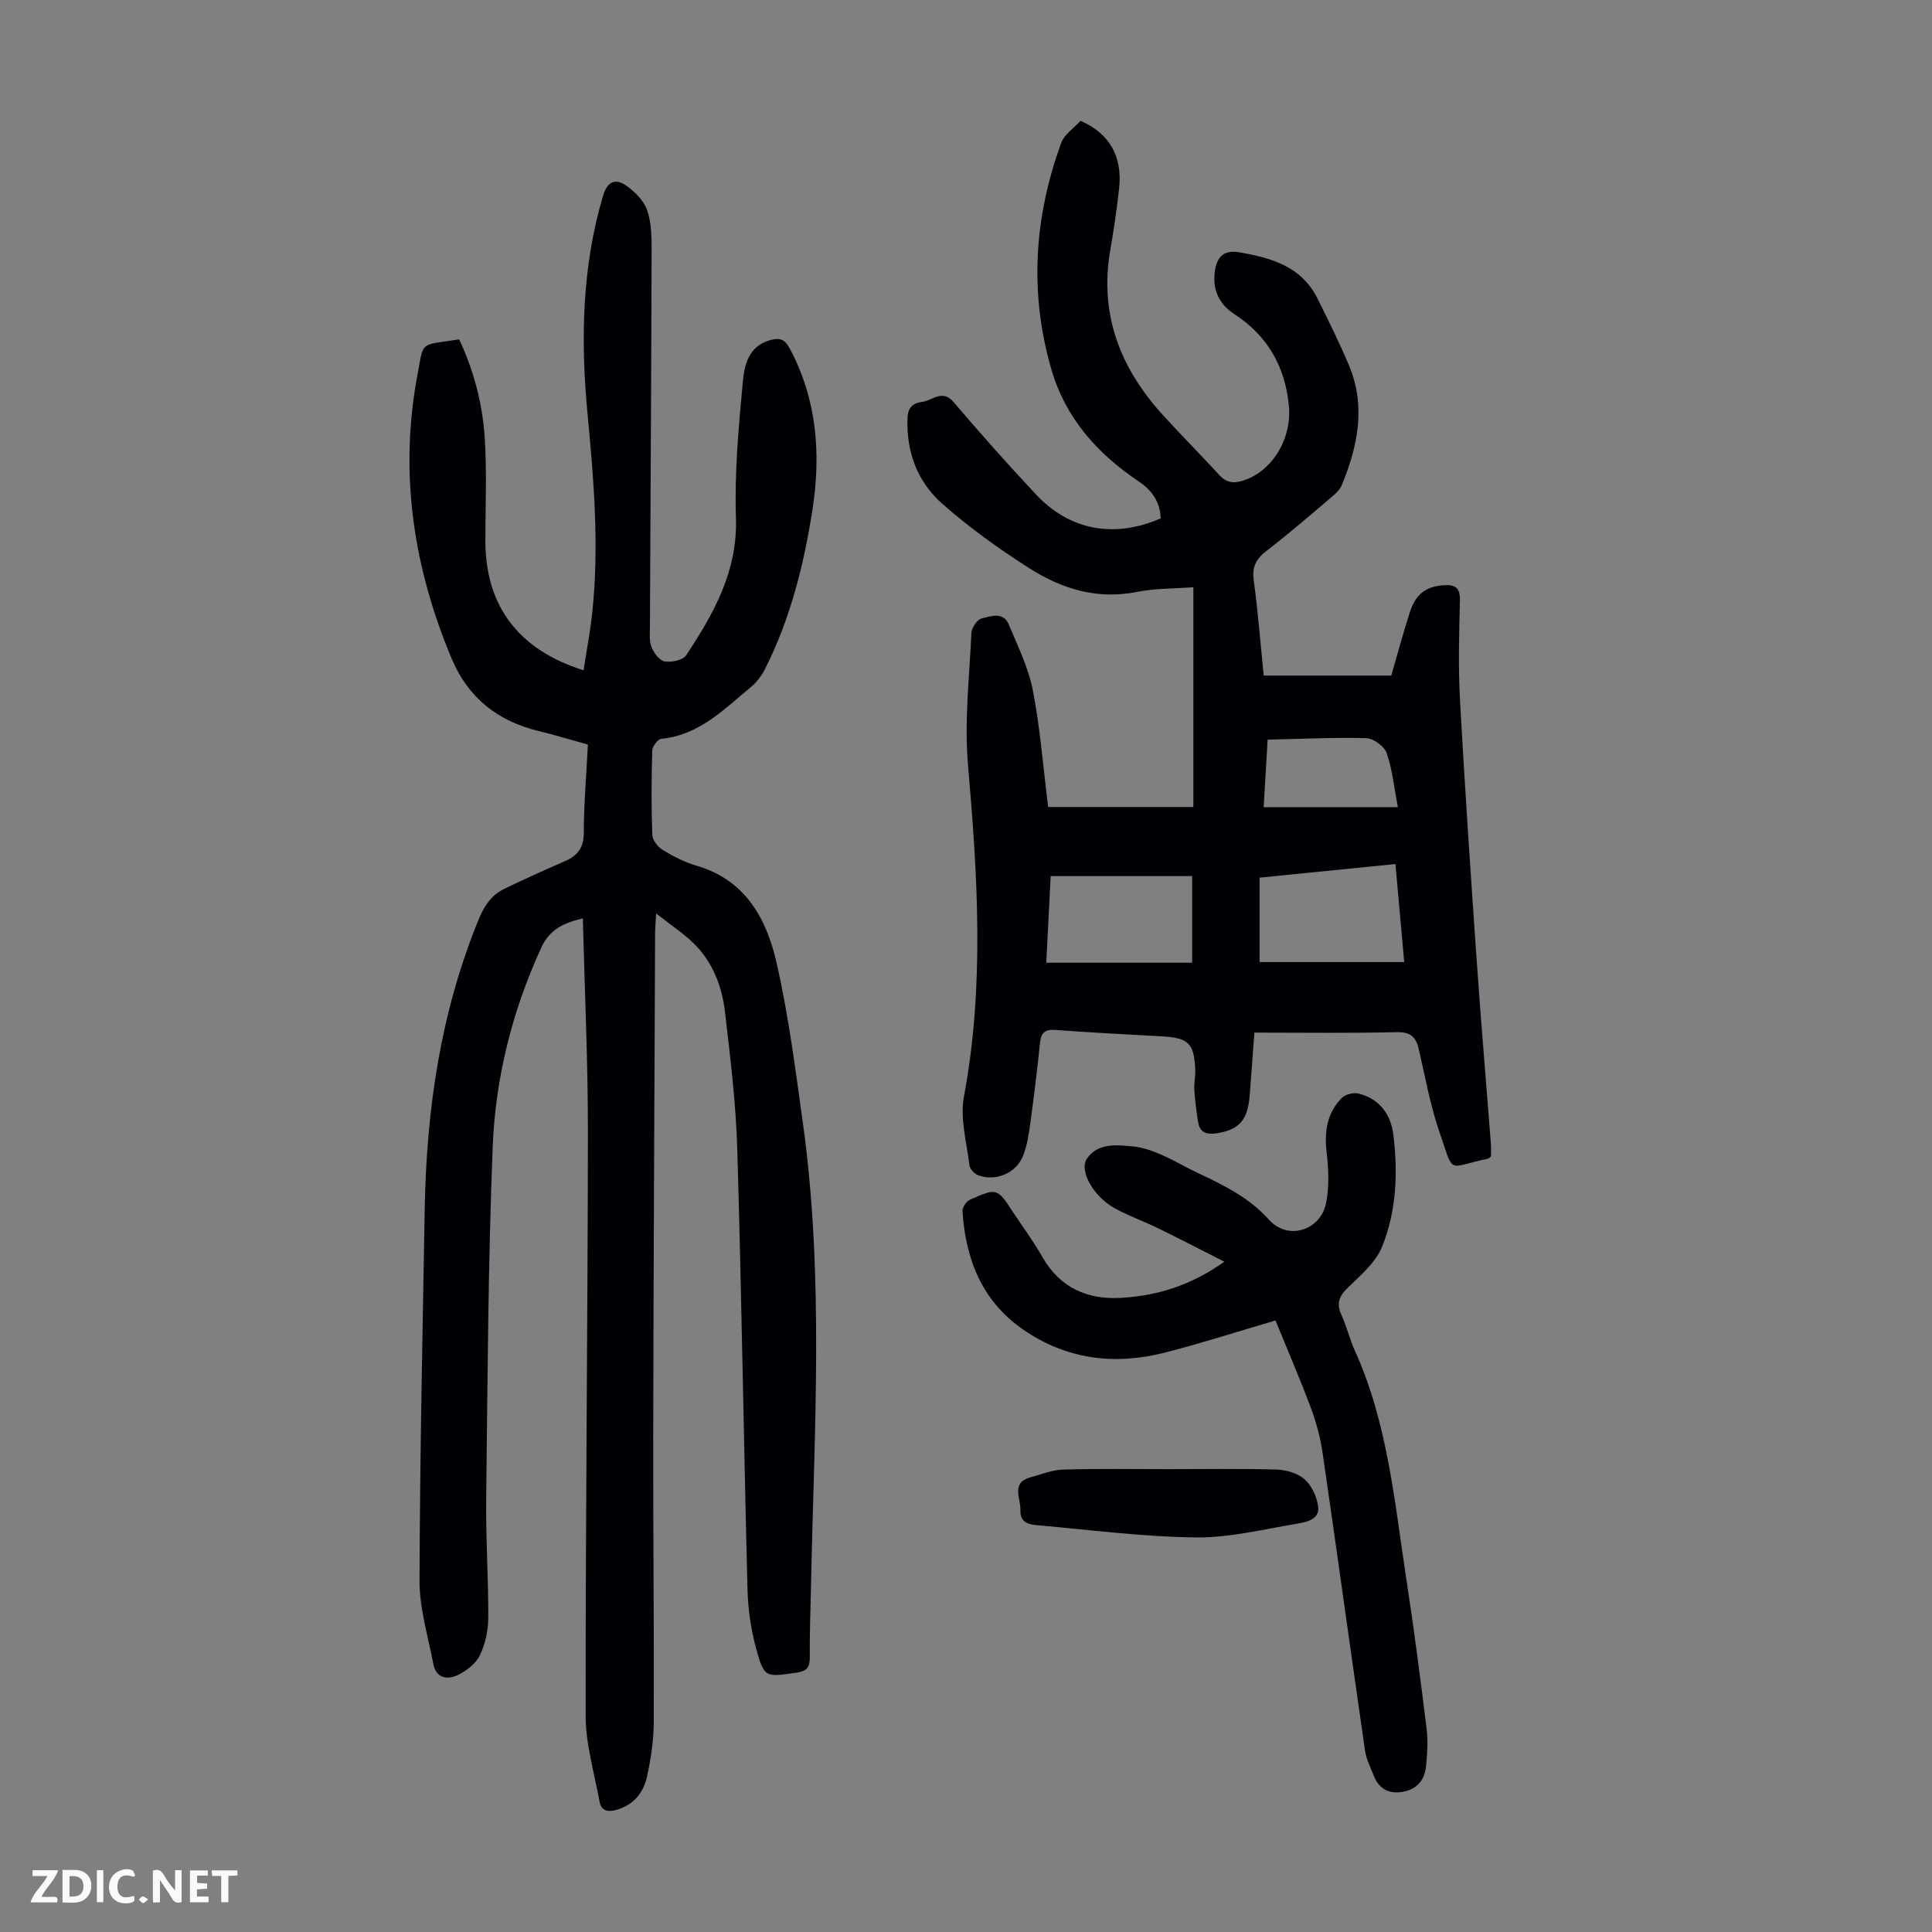
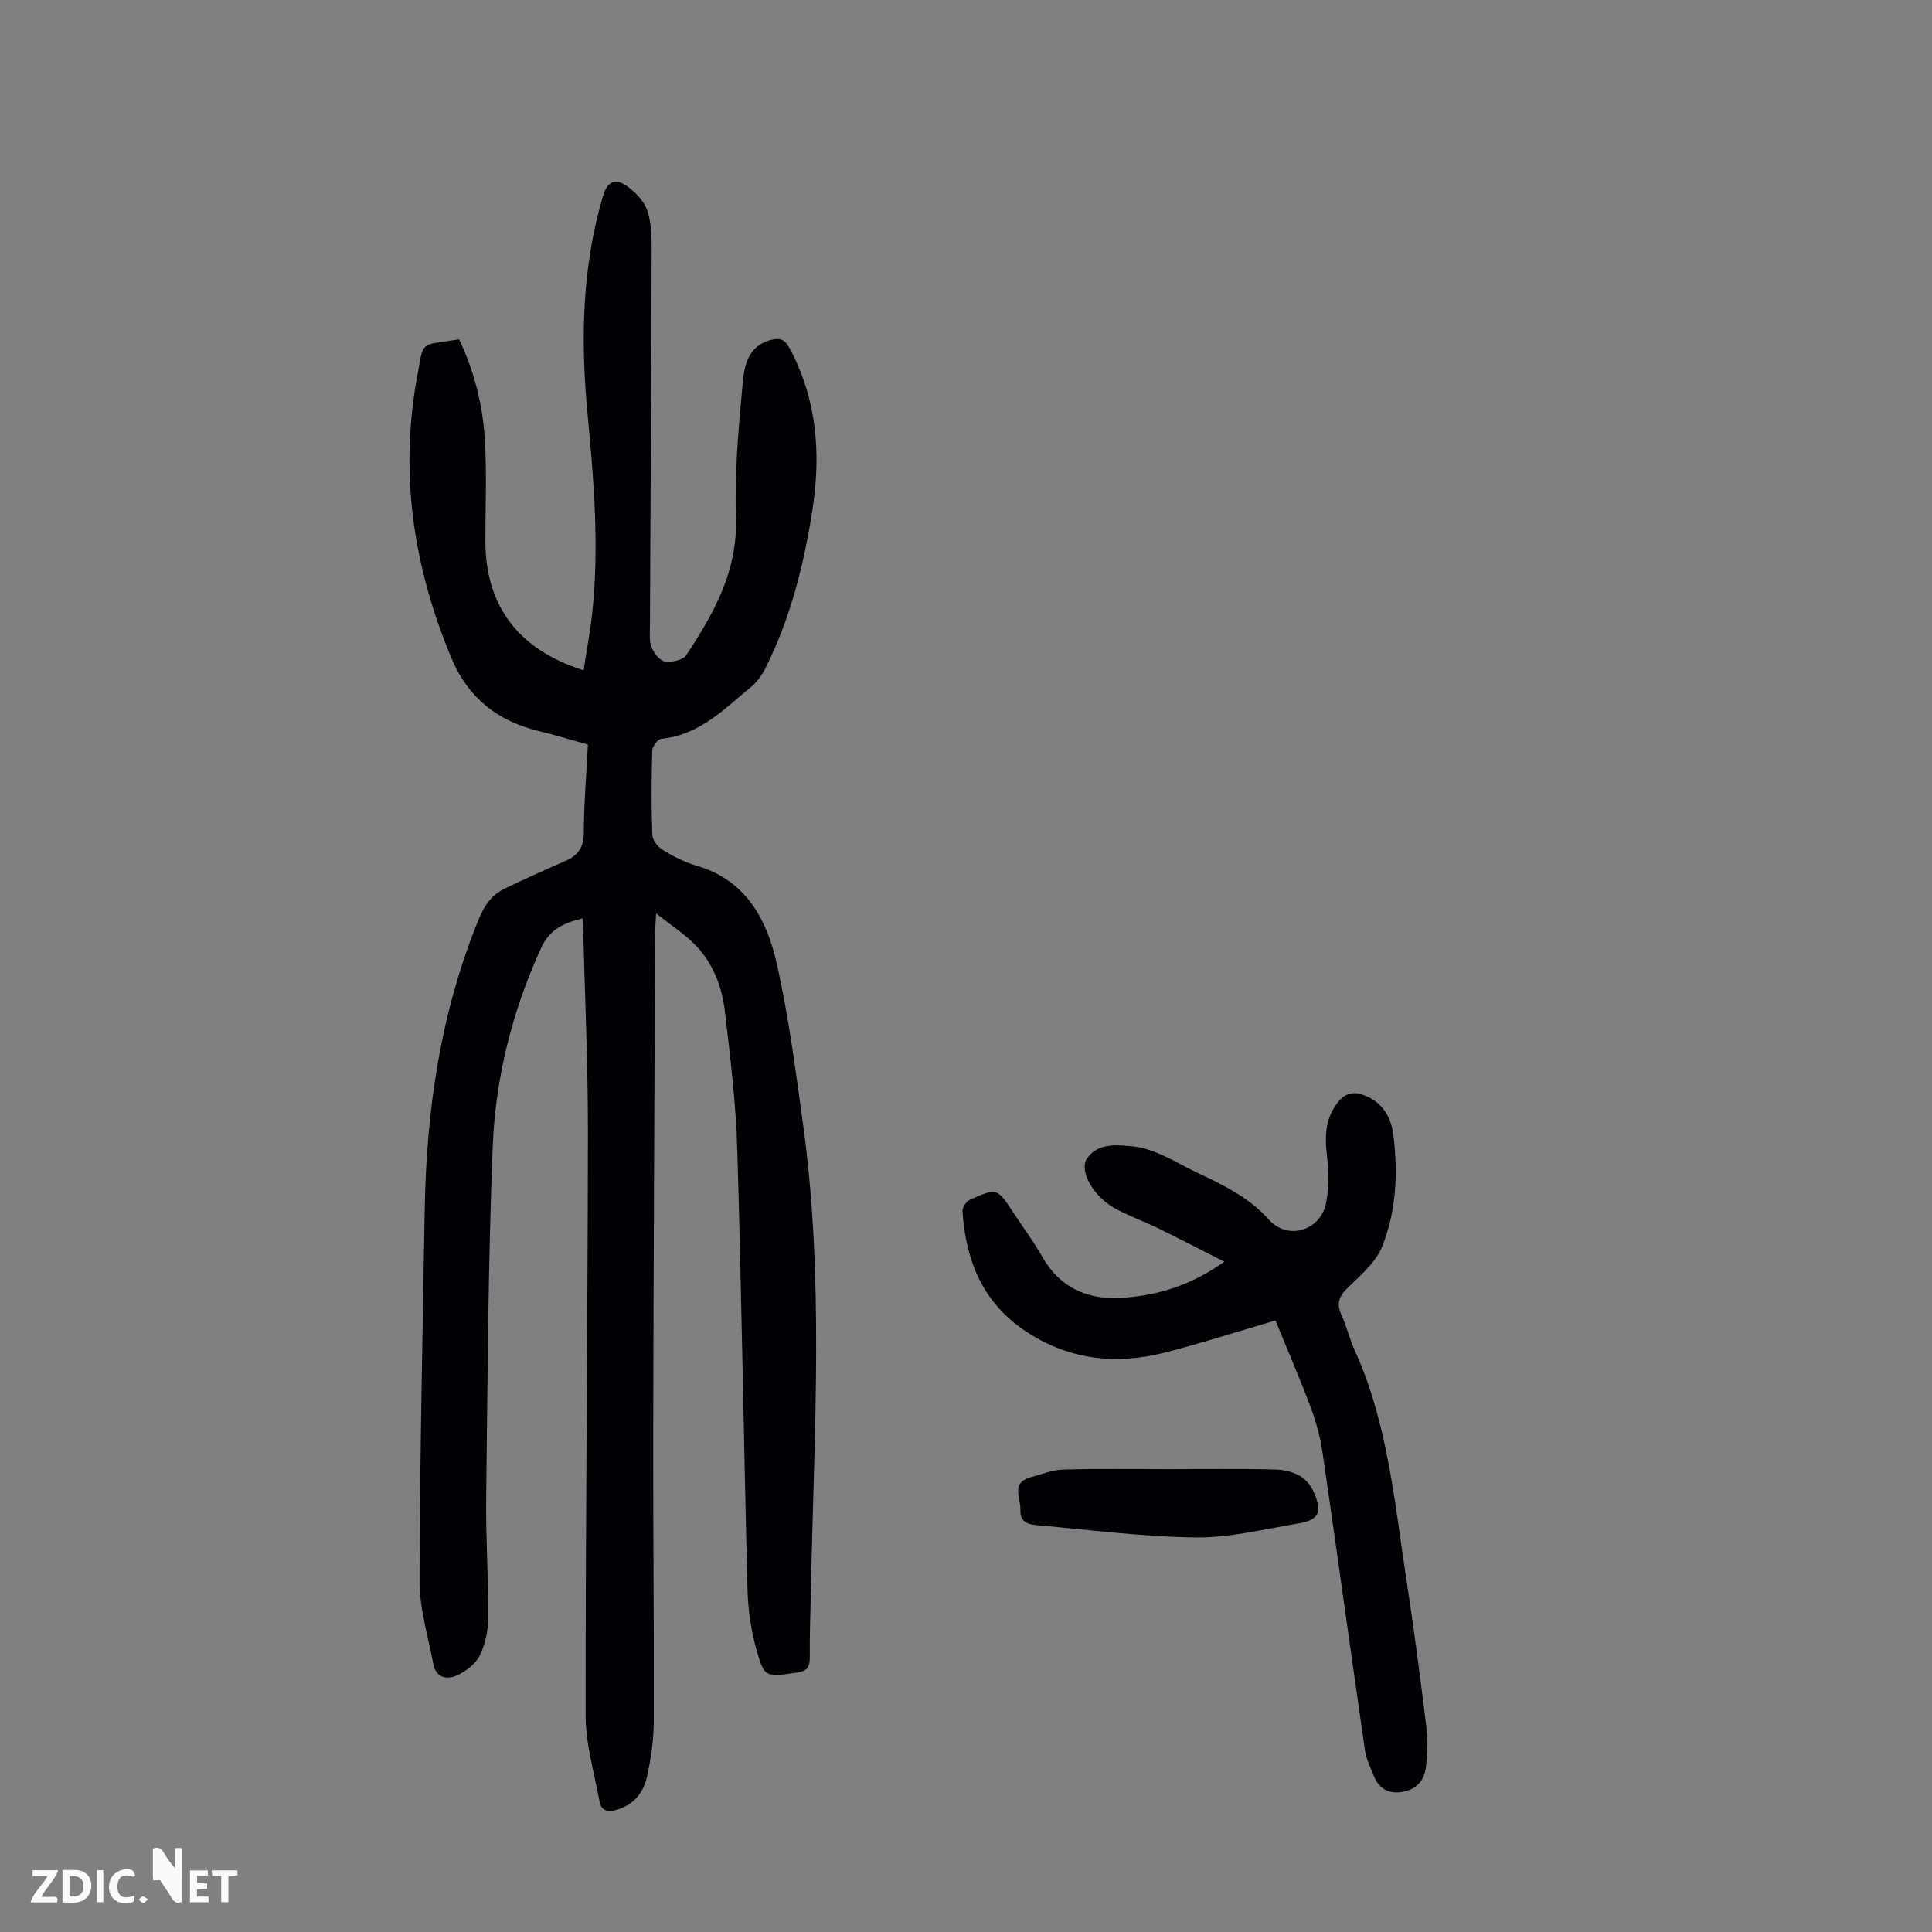
<svg xmlns="http://www.w3.org/2000/svg" enable-background="new 0 0 400 400" viewBox="0 0 400 400">
  <rect x="0" y="0" width="400" height="400" fill="#808080" stroke="none" />
  <g fill="#fbfafa">
-     <path d="m37.59 393.81c-.92.31-1.52.05-2-.78-.7-1.2-1.52-2.34-2.47-3.78v4.59c-.55.03-.95.05-1.41.07-.03-.37-.06-.64-.06-.91 0-1.91 0-3.81 0-5.7 1.13-.41 1.77-.03 2.29.91.62 1.11 1.38 2.14 2.31 3.19v-4.2h1.35v6.61z" />
+     <path d="m37.59 393.81c-.92.31-1.52.05-2-.78-.7-1.2-1.52-2.34-2.47-3.78c-.55.03-.95.05-1.41.07-.03-.37-.06-.64-.06-.91 0-1.91 0-3.81 0-5.7 1.13-.41 1.77-.03 2.29.91.62 1.11 1.38 2.14 2.31 3.19v-4.2h1.35v6.61z" />
    <path d="m12.94 393.88v-6.75c1.9.19 3.93-.54 5.37 1.29.8 1.01.78 2.88.03 3.97-1.37 1.97-3.4 1.51-5.4 1.49m1.45-1.22c2.04.12 2.92-.58 2.89-2.21-.03-1.51-.98-2.19-2.89-2z" />
    <path d="m11.81 393.87h-5.49c.68-2.18 2.47-3.48 3.51-5.45h-3.08v-1.21h5.29c-.71 2.13-2.44 3.48-3.47 5.51.86 0 1.63.04 2.39-.01.79-.05 1.14.21.85 1.16" />
    <path d="m39.33 393.86v-6.61h3.7v1.07h-2.22v1.52c.68.04 1.34.09 2.07.13v1.07c-.72.05-1.38.09-2.1.14v1.48h2.4v1.19h-3.85z" />
    <path d="m27.71 388.56c-1.15-.3-2.46-.61-3.1.64-.37.73-.41 1.93-.06 2.67.63 1.35 1.99.93 3.17.68.35.94-.01 1.32-.93 1.46-1.62.25-3.05-.27-3.76-1.48-.73-1.24-.6-3.03.31-4.17.88-1.11 2.71-1.7 4-1.16.32.13.44.74.65 1.12-.1.08-.19.16-.28.24" />
    <path d="m49.15 387.24v1.07c-.59.02-1.17.05-1.87.08v5.44h-1.48v-5.44h-1.85c-.05-.4-.08-.73-.13-1.15z" />
    <path d="m20.06 387.21h1.33v6.62h-1.33z" />
    <path d="m30.68 393.25c-.49.38-.8.79-1.05.76-.32-.05-.6-.45-.9-.7.26-.24.51-.64.8-.67.29-.04.62.3 1.15.61" />
  </g>
  <path d="m121.72 154.16c-3.47-.96-6.76-1.98-10.1-2.78-8.51-2.04-14.68-6.86-18.1-15-7.94-18.9-10.9-38.48-7.1-58.72 1.37-7.29.34-6.07 8.64-7.4 3.11 6.58 4.91 13.61 5.33 20.87.41 6.91.1 13.86.1 20.79-.01 13.43 6.74 22.57 20.33 26.86.61-3.98 1.36-7.87 1.78-11.78 1.49-13.77.36-27.5-.95-41.22-1.45-15.25-1.2-30.38 3.2-45.25.91-3.06 2.62-3.62 4.82-2.09 1.78 1.25 3.61 3.09 4.31 5.07.9 2.56.93 5.5.93 8.28-.07 25.98-.23 51.95-.35 77.93-.01 1.45-.17 3.04.35 4.31.49 1.2 1.67 2.75 2.74 2.92 1.41.22 3.75-.27 4.42-1.29 5.69-8.62 10.67-17.38 10.3-28.46-.31-9.24.53-18.55 1.39-27.78.33-3.6 1.02-7.69 5.71-9 1.99-.56 3.03-.15 4.01 1.68 5.64 10.53 6.52 21.75 4.75 33.28-1.76 11.42-4.55 22.58-9.77 32.99-.72 1.44-1.77 2.87-3.01 3.89-5.56 4.59-10.69 9.95-18.53 10.7-.73.07-1.86 1.57-1.88 2.43-.17 5.82-.2 11.65.01 17.46.04 1.09 1.16 2.51 2.17 3.13 2.18 1.33 4.53 2.54 6.97 3.25 10.16 2.94 14.52 11 16.59 20.11 2.5 10.98 3.93 22.23 5.48 33.41 4.38 31.67 2.3 63.47 1.66 95.24-.1 5.04-.31 10.07-.26 15.11.02 2.08-.55 2.88-2.72 3.2-6.48.94-6.72 1.13-8.41-5.06-1.08-3.94-1.66-8.12-1.77-12.2-.77-30.32-1.22-60.66-2.11-90.97-.28-9.58-1.45-19.15-2.57-28.69-.61-5.16-2.49-10.06-6.24-13.85-2.15-2.17-4.77-3.86-8-6.41-.11 2.19-.21 3.23-.21 4.28-.14 34.6-.33 69.19-.39 103.79-.04 19.7.19 39.4.12 59.1-.01 3.87-.57 7.81-1.42 11.6-.73 3.26-2.73 5.81-6.27 6.81-1.85.52-3.19.24-3.55-1.73-1.07-5.9-2.86-11.82-2.87-17.73-.04-40.19.43-80.39.47-120.58.02-14.76-.67-29.52-1.05-44.53-3.86.95-6.82 2.18-8.61 6.08-6.01 13.1-9.48 26.91-10.05 41.15-.96 24.26-1.06 48.56-1.35 72.84-.1 8.27.47 16.55.43 24.82-.02 2.6-.63 5.41-1.76 7.74-.83 1.71-2.77 3.17-4.56 4.04-2.24 1.08-4.52.62-5.08-2.38-1.06-5.68-2.84-11.38-2.83-17.06.07-25.63.63-51.27 1.07-76.9.35-20.74 3.29-40.99 11.27-60.33 1.13-2.74 2.66-4.9 5.29-6.15 4.12-1.97 8.28-3.87 12.48-5.69 2.62-1.14 3.89-2.75 3.9-5.84.01-6.04.53-12.06.85-18.29z" fill="#010105" />
-   <path d="m261.64 139.87h26.41c1.27-4.37 2.44-8.76 3.83-13.08 1.24-3.86 3.41-5.38 7.04-5.63 2.41-.17 3.4.55 3.34 3.16-.16 6.83-.37 13.67.01 20.48.98 17.87 2.19 35.73 3.43 53.59.89 12.84 1.99 25.66 2.98 38.49.07.88.01 1.76.01 2.54-.3.24-.45.45-.64.48-8.6 1.75-6.87 3.59-10.02-5.5-1.93-5.57-2.96-11.46-4.3-17.23-.59-2.53-1.75-3.54-4.6-3.47-9.6.23-19.2.09-29.42.09-.3 4.03-.63 8.44-.96 12.84-.39 5.26-2.13 7.24-6.8 8-2.11.34-3.56-.11-3.91-2.39-.33-2.2-.63-4.41-.77-6.62-.09-1.33.24-2.68.2-4.02-.2-5.56-1.37-6.72-6.85-7.03-7.37-.41-14.74-.78-22.1-1.33-2.19-.16-2.98.58-3.2 2.69-.57 5.56-1.25 11.11-2.01 16.65-.32 2.31-.67 4.69-1.54 6.82-1.46 3.56-5.72 5.27-9.28 3.91-.77-.29-1.69-1.3-1.78-2.07-.56-4.73-1.99-9.68-1.14-14.19 4.28-22.86 2.84-45.65.85-68.57-.79-9.06.28-18.29.7-27.44.05-1.08 1.21-2.78 2.14-3.01 1.88-.45 4.47-1.44 5.59 1.25 1.87 4.49 4.09 8.97 5 13.68 1.52 7.87 2.13 15.92 3.16 24.12h30.06c0-15.14 0-30.09 0-45.5-3.99.3-7.92.22-11.68.97-8.25 1.65-15.62-.65-22.34-4.94-6.28-4.01-12.41-8.4-17.98-13.33-5.12-4.53-7.47-10.73-7.18-17.77.09-2.12 1.11-3.06 2.99-3.29 2.18-.27 4.19-2.76 6.6.08 5.51 6.48 11.17 12.83 16.98 19.04 7.01 7.49 16.2 9.17 25.85 4.99-.12-3.35-1.75-5.78-4.51-7.63-8.61-5.77-15.22-13.14-18.15-23.32-4.57-15.81-3.54-31.42 2.05-46.76.66-1.82 2.69-3.14 4.01-4.6 5.93 2.53 8.71 7.36 8 13.89-.47 4.33-1.11 8.65-1.85 12.95-2.29 13.3 2.11 24.43 10.95 34.12 3.84 4.21 7.86 8.25 11.71 12.45 1.69 1.85 3.54 1.6 5.51.84 5.78-2.23 9.41-8.78 8.83-15.13-.75-8.23-4.38-14.57-11.32-19.12-3.01-1.97-4.49-4.8-4.05-8.6.36-3.14 1.82-4.73 4.96-4.2 6.61 1.12 12.96 2.86 16.3 9.55 2.29 4.59 4.58 9.19 6.56 13.92 3.52 8.44 1.82 16.69-1.51 24.75-.4.96-1.3 1.79-2.13 2.49-4.44 3.76-8.84 7.58-13.45 11.12-2.2 1.68-3.03 3.34-2.64 6.17.88 6.44 1.37 12.91 2.06 19.65zm-.86 59.31h29.95c-.64-7.12-1.22-13.62-1.82-20.29-9.59.96-18.76 1.88-28.13 2.82zm-13.96.14c0-6.26 0-11.79 0-17.94-9.7 0-19.34 0-29.29 0-.3 5.93-.61 12.09-.91 17.94zm14.81-32.19h27.78c-.76-3.97-1.12-7.72-2.3-11.19-.48-1.41-2.74-3.07-4.23-3.11-6.77-.19-13.55.16-20.43.31-.28 4.92-.54 9.26-.82 13.99z" fill="#010105" />
  <path d="m264.08 273.39c-7.85 2.3-15.3 4.7-22.86 6.64-10.45 2.68-20.45 1.45-29.46-4.81-8.47-5.89-11.86-14.54-12.49-24.47-.05-.77.8-2.03 1.55-2.36 5.6-2.49 5.63-2.44 8.94 2.6 2.03 3.08 4.24 6.06 6.06 9.26 3.64 6.39 9.34 8.86 16.28 8.46 7.43-.43 14.44-2.55 21.39-7.49-4.95-2.51-9.34-4.79-13.79-6.96-3.01-1.47-6.21-2.57-9.11-4.22-4.16-2.37-7.23-7.62-5.57-10.12 2.23-3.35 6.23-2.9 9.75-2.54 1.95.2 3.91.93 5.73 1.72 2.56 1.11 4.96 2.56 7.49 3.75 5.36 2.52 10.64 5.1 14.7 9.64 4 4.48 10.76 2.22 11.87-3.45.67-3.39.5-7.05.1-10.53-.49-4.27.09-8.08 3.12-11.17.73-.74 2.37-1.19 3.39-.95 4.45 1.05 6.8 4.34 7.32 8.62.96 7.85.62 15.79-2.35 23.13-1.34 3.31-4.55 5.97-7.23 8.61-1.8 1.77-2.19 3.3-1.15 5.57 1.07 2.32 1.64 4.88 2.7 7.21 6.87 15.12 8.26 31.46 10.73 47.56 1.58 10.27 2.91 20.58 4.18 30.89.31 2.53.13 5.15-.12 7.7-.28 2.83-1.87 4.76-4.79 5.29-2.95.54-5.01-.64-6.09-3.44-.64-1.66-1.5-3.3-1.75-5.03-2.97-20.58-5.81-41.18-8.8-61.76-.46-3.17-1.33-6.33-2.45-9.33-2.23-5.94-4.75-11.78-7.29-18.02z" fill="#010105" />
  <path d="m241.9 304.17c7.48 0 14.97-.13 22.45.09 1.98.06 4.35.76 5.77 2.03 1.47 1.31 2.52 3.61 2.79 5.61.35 2.57-2.21 3.2-4.11 3.52-7.02 1.15-14.08 2.96-21.12 2.89-10.9-.12-21.78-1.54-32.66-2.51-1.8-.16-3.85-.35-3.76-3.16.08-2.53-2.05-5.67 2.19-6.81 2.21-.6 4.43-1.51 6.67-1.57 7.25-.22 14.52-.09 21.78-.09z" fill="#010105" />
</svg>